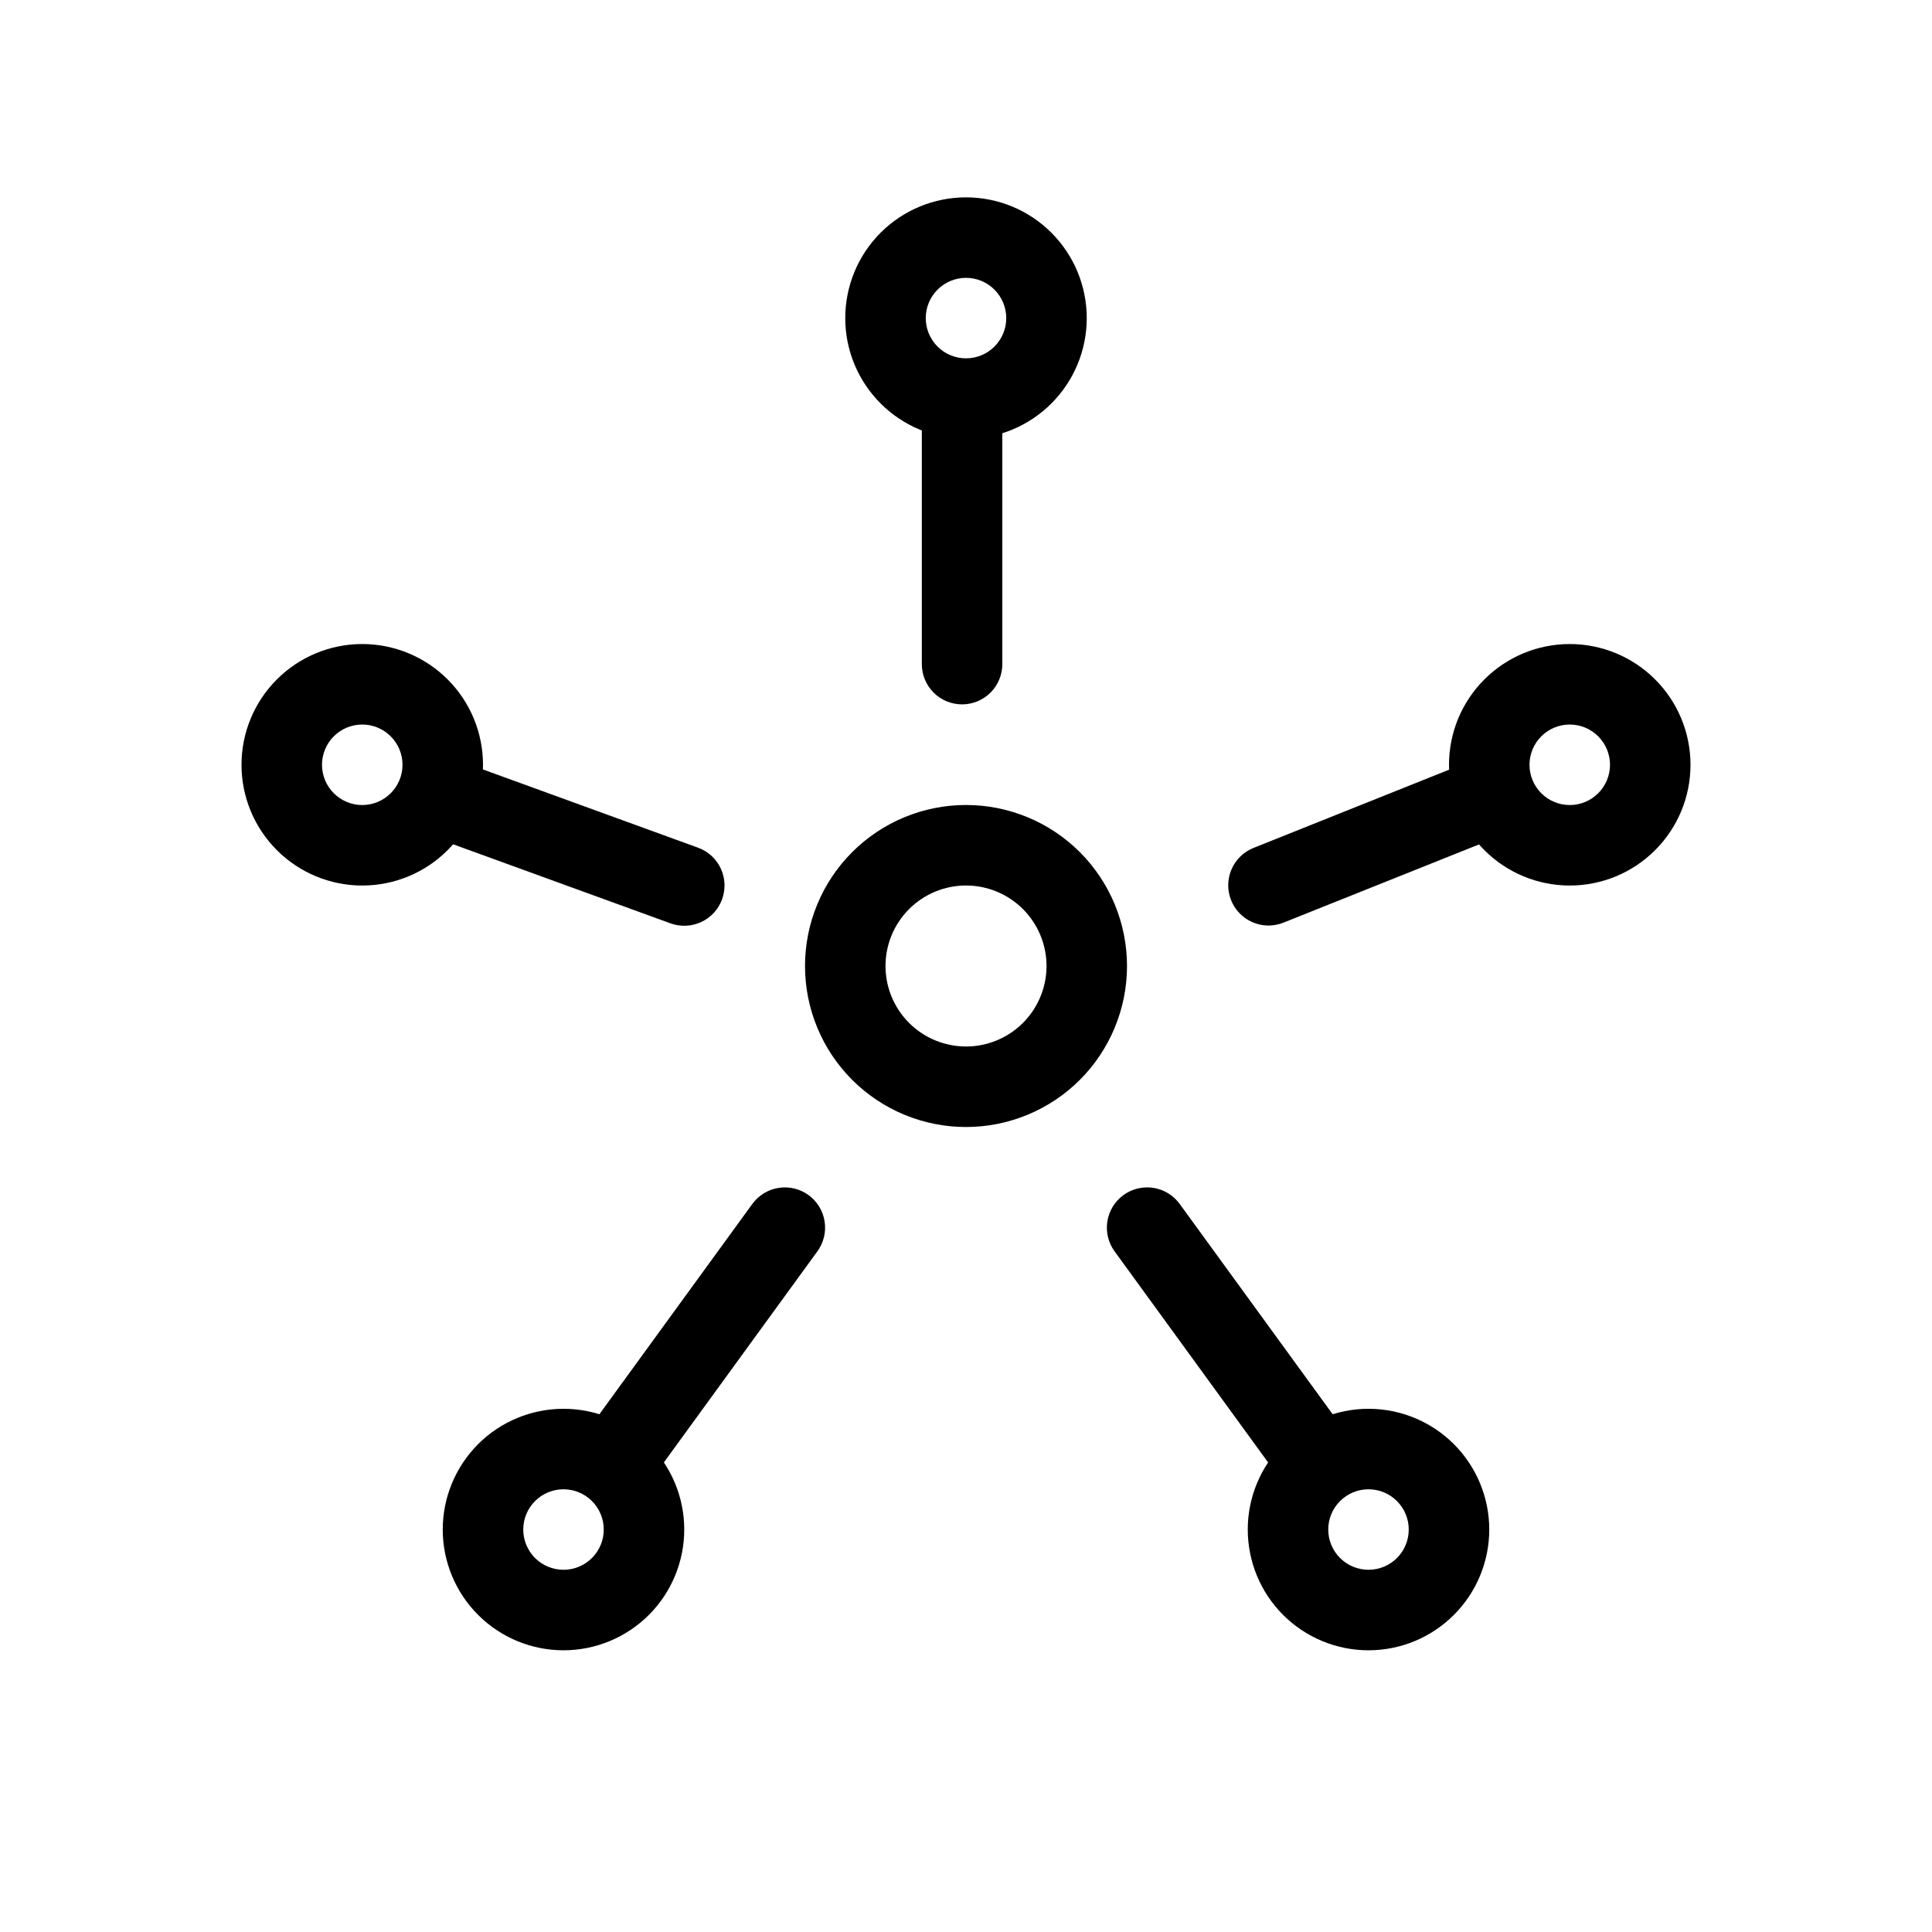
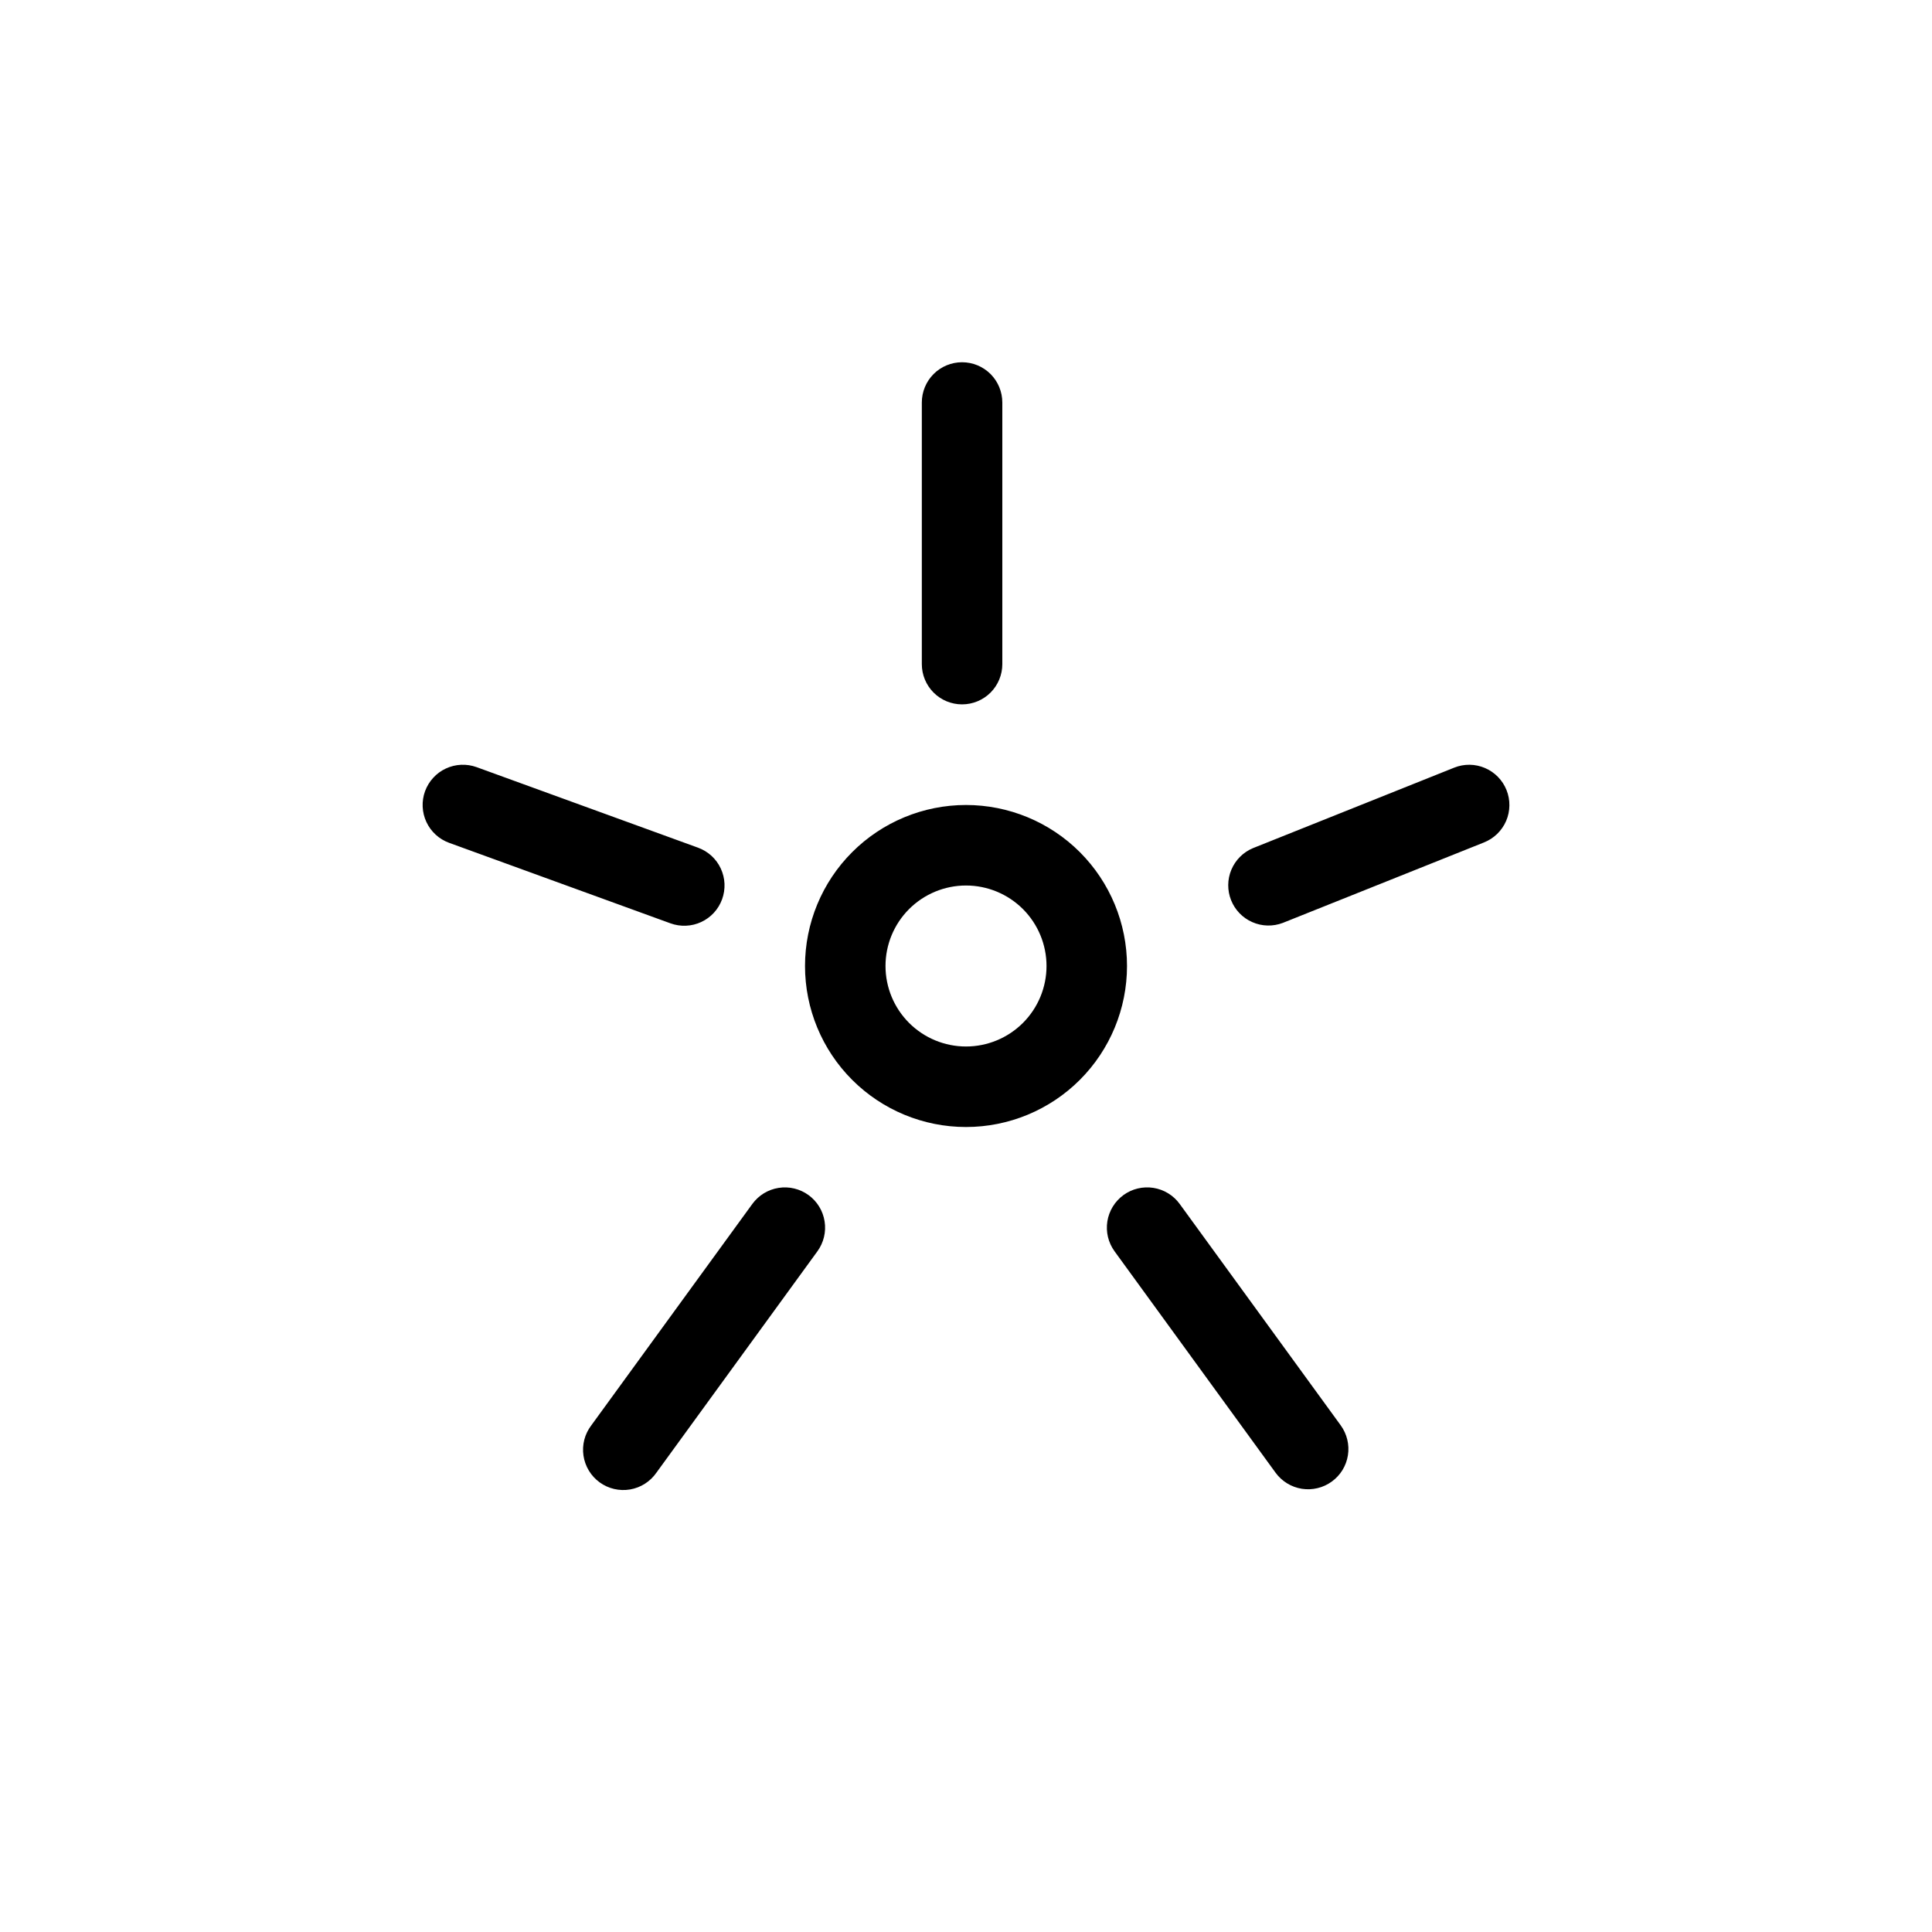
<svg xmlns="http://www.w3.org/2000/svg" width="74" height="74" viewBox="0 0 74 74" fill="none">
  <path fill-rule="evenodd" clip-rule="evenodd" d="M27.658 34.444C27.589 34.634 27.483 34.809 27.346 34.959C27.209 35.108 27.044 35.229 26.861 35.314C26.677 35.4 26.479 35.449 26.276 35.457C26.074 35.466 25.872 35.435 25.681 35.366L17.202 32.282C17.012 32.213 16.837 32.107 16.688 31.97C16.539 31.834 16.418 31.669 16.332 31.485C16.247 31.302 16.198 31.103 16.189 30.901C16.18 30.698 16.211 30.496 16.28 30.306C16.35 30.116 16.456 29.941 16.593 29.792C16.729 29.642 16.894 29.521 17.078 29.436C17.261 29.35 17.46 29.302 17.662 29.293C17.864 29.284 18.067 29.315 18.257 29.384L26.736 32.468C26.926 32.537 27.101 32.643 27.251 32.779C27.4 32.916 27.521 33.081 27.607 33.265C27.692 33.448 27.741 33.647 27.75 33.849C27.758 34.051 27.727 34.254 27.658 34.444ZM57.703 30.261C57.779 30.449 57.816 30.651 57.813 30.853C57.811 31.055 57.769 31.256 57.689 31.442C57.609 31.628 57.493 31.796 57.348 31.938C57.203 32.079 57.031 32.191 56.843 32.266L49.135 35.349C48.757 35.493 48.337 35.483 47.967 35.32C47.596 35.158 47.304 34.856 47.154 34.48C47.004 34.105 47.007 33.685 47.164 33.312C47.321 32.939 47.618 32.642 47.991 32.486L55.699 29.403C55.887 29.327 56.088 29.29 56.291 29.292C56.493 29.295 56.693 29.337 56.879 29.417C57.065 29.497 57.234 29.612 57.375 29.757C57.517 29.902 57.628 30.073 57.703 30.261ZM30.969 45.775C31.3 46.016 31.521 46.377 31.584 46.781C31.648 47.185 31.549 47.597 31.309 47.927L25.142 56.407C25.025 56.576 24.875 56.72 24.702 56.83C24.529 56.941 24.335 57.015 24.132 57.05C23.93 57.084 23.722 57.078 23.522 57.031C23.322 56.984 23.133 56.898 22.967 56.777C22.801 56.656 22.66 56.503 22.554 56.327C22.448 56.151 22.378 55.956 22.348 55.752C22.318 55.549 22.33 55.341 22.381 55.142C22.433 54.943 22.524 54.757 22.649 54.593L28.816 46.114C28.935 45.951 29.085 45.812 29.258 45.706C29.43 45.601 29.622 45.53 29.822 45.499C30.022 45.467 30.227 45.475 30.423 45.523C30.62 45.57 30.806 45.656 30.969 45.775ZM51.011 56.747C50.847 56.866 50.662 56.952 50.465 56.999C50.268 57.047 50.064 57.055 49.864 57.024C49.664 56.992 49.472 56.922 49.3 56.816C49.127 56.71 48.977 56.572 48.857 56.408L42.691 47.929C42.572 47.765 42.486 47.579 42.438 47.383C42.391 47.186 42.383 46.981 42.414 46.781C42.446 46.581 42.517 46.389 42.622 46.217C42.728 46.044 42.867 45.894 43.031 45.774C43.194 45.655 43.38 45.569 43.577 45.522C43.774 45.475 43.978 45.467 44.178 45.498C44.378 45.53 44.57 45.6 44.743 45.706C44.916 45.812 45.066 45.95 45.185 46.114L51.352 54.593C51.471 54.757 51.557 54.943 51.604 55.14C51.652 55.336 51.66 55.541 51.628 55.741C51.597 55.941 51.526 56.132 51.421 56.305C51.315 56.478 51.175 56.628 51.011 56.747ZM37 40.083C37.818 40.083 38.602 39.758 39.181 39.18C39.759 38.602 40.084 37.818 40.084 37C40.084 36.182 39.759 35.398 39.181 34.82C38.602 34.242 37.818 33.917 37 33.917C36.183 33.917 35.398 34.242 34.82 34.82C34.242 35.398 33.917 36.182 33.917 37C33.917 37.818 34.242 38.602 34.82 39.18C35.398 39.758 36.183 40.083 37 40.083ZM37 43.167C38.636 43.167 40.205 42.517 41.361 41.361C42.517 40.204 43.167 38.636 43.167 37C43.167 35.364 42.517 33.796 41.361 32.639C40.205 31.483 38.636 30.833 37 30.833C35.365 30.833 33.796 31.483 32.64 32.639C31.483 33.796 30.834 35.364 30.834 37C30.834 38.636 31.483 40.204 32.64 41.361C33.796 42.517 35.365 43.167 37 43.167ZM36.849 26.979C36.441 26.979 36.048 26.817 35.759 26.528C35.47 26.238 35.308 25.846 35.308 25.438V15.417C35.308 15.008 35.47 14.616 35.759 14.326C36.048 14.037 36.441 13.875 36.849 13.875C37.258 13.875 37.65 14.037 37.94 14.326C38.229 14.616 38.391 15.008 38.391 15.417V25.438C38.391 25.846 38.229 26.238 37.94 26.528C37.65 26.817 37.258 26.979 36.849 26.979Z" fill="black" />
-   <path fill-rule="evenodd" clip-rule="evenodd" d="M35.458 12.184C35.458 12.592 35.621 12.985 35.91 13.274C36.199 13.563 36.591 13.725 37 13.725C37.409 13.725 37.801 13.563 38.09 13.274C38.379 12.985 38.542 12.592 38.542 12.184C38.542 11.775 38.379 11.383 38.09 11.094C37.801 10.804 37.409 10.642 37 10.642C36.591 10.642 36.199 10.804 35.91 11.094C35.621 11.383 35.458 11.775 35.458 12.184ZM32.375 12.184C32.375 13.41 32.862 14.587 33.73 15.454C34.597 16.321 35.773 16.809 37 16.809C38.227 16.809 39.403 16.321 40.27 15.454C41.138 14.587 41.625 13.41 41.625 12.184C41.625 10.957 41.138 9.781 40.27 8.913C39.403 8.046 38.227 7.559 37 7.559C35.773 7.559 34.597 8.046 33.73 8.913C32.862 9.781 32.375 10.957 32.375 12.184ZM60.125 30.835C60.534 30.835 60.926 30.672 61.215 30.383C61.504 30.094 61.667 29.702 61.667 29.293C61.667 28.884 61.504 28.492 61.215 28.203C60.926 27.914 60.534 27.751 60.125 27.751C59.716 27.751 59.324 27.914 59.035 28.203C58.746 28.492 58.583 28.884 58.583 29.293C58.583 29.702 58.746 30.094 59.035 30.383C59.324 30.672 59.716 30.835 60.125 30.835ZM60.125 33.918C61.352 33.918 62.528 33.431 63.395 32.563C64.263 31.696 64.75 30.52 64.75 29.293C64.75 28.066 64.263 26.89 63.395 26.023C62.528 25.155 61.352 24.668 60.125 24.668C58.898 24.668 57.722 25.155 56.855 26.023C55.987 26.89 55.5 28.066 55.5 29.293C55.5 30.52 55.987 31.696 56.855 32.563C57.722 33.431 58.898 33.918 60.125 33.918ZM21.583 60.126C21.992 60.126 22.384 59.964 22.674 59.675C22.963 59.386 23.125 58.993 23.125 58.585C23.125 58.176 22.963 57.784 22.674 57.495C22.384 57.205 21.992 57.043 21.583 57.043C21.174 57.043 20.782 57.205 20.493 57.495C20.204 57.784 20.042 58.176 20.042 58.585C20.042 58.993 20.204 59.386 20.493 59.675C20.782 59.964 21.174 60.126 21.583 60.126ZM21.583 63.21C22.81 63.21 23.986 62.722 24.854 61.855C25.721 60.988 26.208 59.811 26.208 58.585C26.208 57.358 25.721 56.182 24.854 55.314C23.986 54.447 22.81 53.96 21.583 53.96C20.357 53.96 19.18 54.447 18.313 55.314C17.446 56.182 16.958 57.358 16.958 58.585C16.958 59.811 17.446 60.988 18.313 61.855C19.18 62.722 20.357 63.21 21.583 63.21ZM52.417 60.126C52.825 60.126 53.218 59.964 53.507 59.675C53.796 59.386 53.958 58.993 53.958 58.585C53.958 58.176 53.796 57.784 53.507 57.495C53.218 57.205 52.825 57.043 52.417 57.043C52.008 57.043 51.616 57.205 51.327 57.495C51.037 57.784 50.875 58.176 50.875 58.585C50.875 58.993 51.037 59.386 51.327 59.675C51.616 59.964 52.008 60.126 52.417 60.126ZM52.417 63.21C53.643 63.21 54.82 62.722 55.687 61.855C56.554 60.988 57.042 59.811 57.042 58.585C57.042 57.358 56.554 56.182 55.687 55.314C54.82 54.447 53.643 53.96 52.417 53.96C51.19 53.96 50.014 54.447 49.146 55.314C48.279 56.182 47.792 57.358 47.792 58.585C47.792 59.811 48.279 60.988 49.146 61.855C50.014 62.722 51.19 63.21 52.417 63.21ZM13.875 30.835C14.284 30.835 14.676 30.672 14.965 30.383C15.254 30.094 15.417 29.702 15.417 29.293C15.417 28.884 15.254 28.492 14.965 28.203C14.676 27.914 14.284 27.751 13.875 27.751C13.466 27.751 13.074 27.914 12.785 28.203C12.496 28.492 12.333 28.884 12.333 29.293C12.333 29.702 12.496 30.094 12.785 30.383C13.074 30.672 13.466 30.835 13.875 30.835ZM13.875 33.918C15.102 33.918 16.278 33.431 17.145 32.563C18.013 31.696 18.5 30.52 18.5 29.293C18.5 28.066 18.013 26.89 17.145 26.023C16.278 25.155 15.102 24.668 13.875 24.668C12.648 24.668 11.472 25.155 10.605 26.023C9.737 26.89 9.25 28.066 9.25 29.293C9.25 30.52 9.737 31.696 10.605 32.563C11.472 33.431 12.648 33.918 13.875 33.918Z" fill="black" />
</svg>